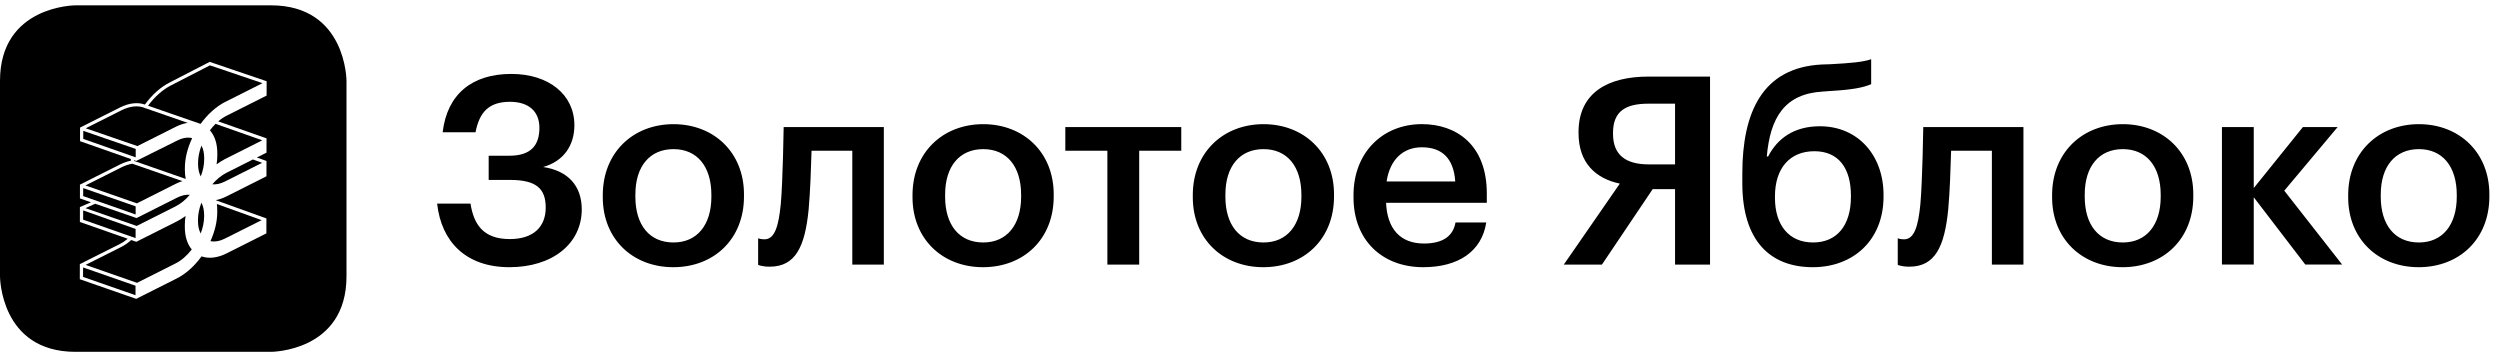
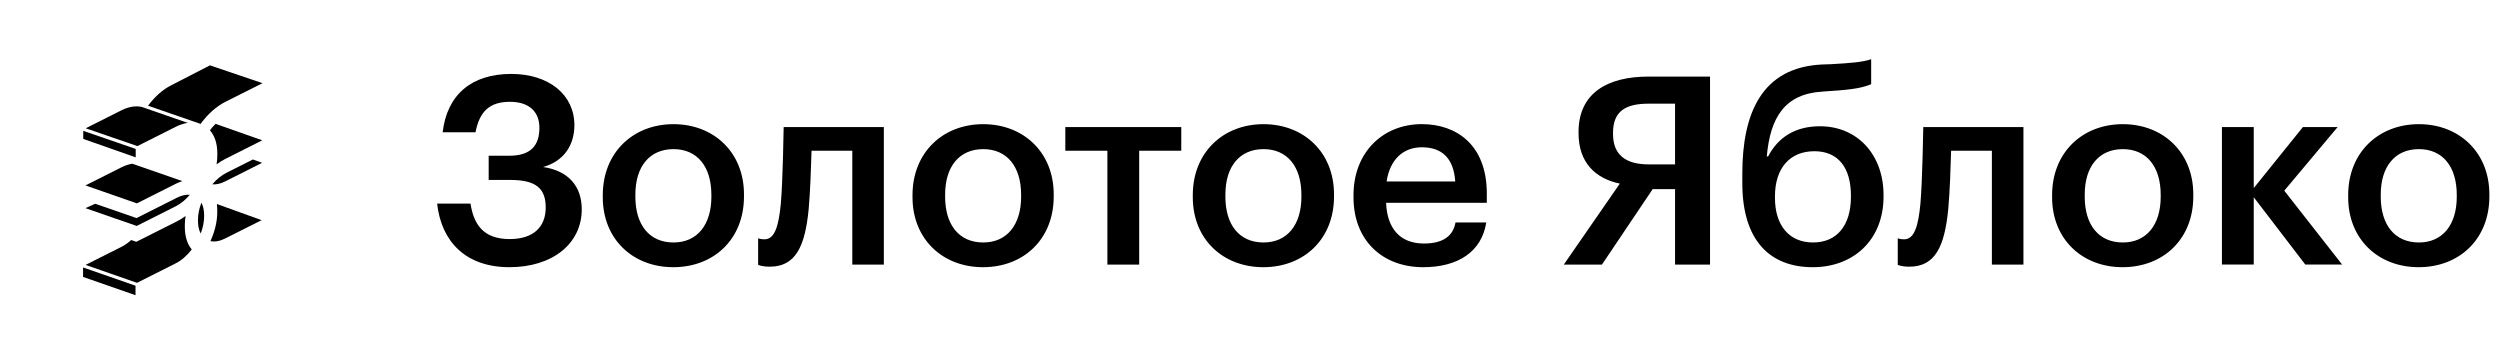
<svg xmlns="http://www.w3.org/2000/svg" width="221" height="32" viewBox="0 0 221 32" fill="none">
-   <path d="M11.988 20.239L7.351 18.6V19.421L11.986 21.049L11.988 20.239Z" fill="black" />
  <path d="M7.342 24.481L11.979 26.096L11.981 25.258L7.344 23.643L7.342 24.481Z" fill="black" />
  <path d="M16.339 19.892C16.339 19.632 16.361 19.364 16.405 19.091C16.154 19.278 15.899 19.439 15.641 19.568L12.085 21.357L12.05 21.375L11.986 21.353L11.601 21.219C11.319 21.472 11.027 21.677 10.725 21.828L7.565 23.417L12.111 25.002L15.52 23.287C16.033 23.03 16.526 22.603 16.951 22.053C16.55 21.569 16.339 20.887 16.339 20.072V19.892Z" fill="black" />
  <path d="M15.528 18.239C15.97 18.017 16.399 17.667 16.782 17.22C16.439 17.185 16.056 17.271 15.658 17.471L12.123 19.249L12.062 19.275L8.418 18.012L7.553 18.4L12.084 19.973L15.528 18.239Z" fill="black" />
-   <path d="M11.996 13.165L7.362 11.569L7.359 12.28L11.996 13.909V13.165Z" fill="black" />
+   <path d="M11.996 13.165L7.362 11.569L7.359 12.28L11.996 13.909Z" fill="black" />
  <path d="M15.523 11.215C15.886 11.032 16.249 10.913 16.595 10.863L12.913 9.586L12.911 9.589L12.803 9.545C12.222 9.298 11.485 9.373 10.728 9.754L7.577 11.34L12.145 12.914L15.523 11.215Z" fill="black" />
-   <path d="M11.991 18.242L7.354 16.627V17.335L11.991 18.96V18.242Z" fill="black" />
  <path d="M15.517 16.258C15.719 16.157 15.922 16.075 16.12 16.011L11.701 14.473C11.386 14.522 11.056 14.632 10.722 14.799L7.553 16.392L12.099 17.977L15.517 16.258Z" fill="black" />
-   <path d="M15.662 12.426L12.036 14.23L11.994 14.215L11.851 14.162V14.226L16.417 15.817C16.367 15.571 16.343 15.304 16.343 15.025V14.847C16.345 14.011 16.567 13.104 16.987 12.21C16.6 12.109 16.144 12.184 15.662 12.426Z" fill="black" />
  <path d="M18.557 11.519C18.986 12.005 19.211 12.703 19.211 13.55V13.728C19.211 13.988 19.189 14.254 19.145 14.529C19.396 14.342 19.651 14.181 19.908 14.052L23.185 12.403L19.055 10.949C18.881 11.118 18.713 11.31 18.557 11.519Z" fill="black" />
  <path d="M13.087 9.345L17.733 10.953C18.356 10.091 19.128 9.402 19.918 9.006L23.203 7.353L18.56 5.777L15.125 7.544C14.395 7.912 13.677 8.548 13.087 9.345Z" fill="black" />
-   <path d="M23.956 0.472H6.674C6.674 0.472 0 0.472 0 7.146V24.427C0 24.427 0 31.102 6.674 31.102H23.956C23.956 31.102 30.63 31.102 30.63 24.427V7.146C30.63 7.146 30.63 0.472 23.956 0.472ZM23.568 8.449L20.03 10.229C19.777 10.357 19.528 10.524 19.29 10.729L23.538 12.223L23.562 12.229L23.559 13.493L22.706 13.922L23.52 14.216L23.557 14.239L23.555 15.583L20.03 17.357C19.715 17.515 19.405 17.625 19.101 17.687C19.103 17.694 19.103 17.702 19.105 17.709L23.474 19.282L23.551 19.311L23.549 20.629L20.023 22.403C19.233 22.799 18.454 22.889 17.816 22.662C17.193 23.525 16.421 24.216 15.631 24.612L12.086 26.395L12.039 26.419L11.978 26.397L7.055 24.683L7.057 23.349L10.596 21.569C10.831 21.45 11.065 21.296 11.289 21.107L7.062 19.623L7.064 18.305L8.041 17.881L7.066 17.539L7.068 16.32L10.594 14.547C10.924 14.382 11.249 14.267 11.566 14.21V14.058L7.075 12.482L7.077 11.277L10.602 9.503C11.392 9.107 12.169 9.014 12.81 9.243C13.432 8.381 14.207 7.69 14.995 7.294L18.536 5.469L23.57 7.179L23.568 8.449Z" fill="black" />
  <path d="M20.022 15.273C19.58 15.495 19.149 15.845 18.768 16.292C19.111 16.327 19.494 16.241 19.893 16.041L23.169 14.393L22.355 14.098L20.022 15.273Z" fill="black" />
-   <path d="M17.509 14.374V14.508C17.509 14.933 17.59 15.303 17.749 15.597C17.947 15.082 18.05 14.568 18.05 14.092V13.958C18.05 13.533 17.969 13.164 17.81 12.869C17.614 13.386 17.511 13.901 17.509 14.374Z" fill="black" />
  <path d="M19.887 21.089L23.127 19.461L19.17 18.035C19.194 18.213 19.205 18.4 19.205 18.594V18.772C19.203 19.575 18.996 20.451 18.605 21.314C18.985 21.397 19.425 21.32 19.887 21.089Z" fill="black" />
  <path d="M17.502 19.421V19.555C17.502 19.98 17.584 20.35 17.742 20.645C17.938 20.13 18.044 19.613 18.044 19.14V19.005C18.044 18.581 17.962 18.211 17.804 17.916C17.608 18.431 17.502 18.948 17.502 19.421Z" fill="black" />
  <path d="M45.034 23.62C48.824 23.62 51.427 21.552 51.427 18.506C51.427 16.438 50.219 15.089 48.01 14.763C49.847 14.252 50.776 12.833 50.776 11.068C50.776 8.372 48.522 6.535 45.197 6.535C41.733 6.535 39.526 8.324 39.13 11.695H42.035C42.385 9.906 43.221 9 45.081 9C46.731 9 47.684 9.836 47.684 11.301C47.684 12.835 46.94 13.766 45.034 13.766H43.199V15.905H45.081C47.382 15.905 48.241 16.649 48.241 18.346C48.241 20.066 47.149 21.134 45.056 21.134C42.684 21.134 41.872 19.787 41.593 17.996H38.642C39.014 21.365 41.177 23.62 45.034 23.62ZM59.516 23.62C63.097 23.62 65.768 21.156 65.768 17.368V17.181C65.768 13.462 63.094 10.976 59.538 10.976C55.96 10.976 53.286 13.487 53.286 17.252V17.439C53.286 21.134 55.936 23.62 59.516 23.62ZM59.538 21.435C57.399 21.435 56.167 19.877 56.167 17.39V17.203C56.167 14.693 57.446 13.183 59.538 13.183C61.631 13.183 62.886 14.717 62.886 17.228V17.39C62.886 19.877 61.631 21.435 59.538 21.435ZM71.485 18.506C71.624 16.948 71.695 14.904 71.741 13.324H75.343V23.389H78.131V11.231H69.276C69.276 11.231 69.206 15.995 69.021 18.042C68.834 19.925 68.51 21.156 67.579 21.156C67.207 21.156 67.02 21.063 67.02 21.063V23.411C67.02 23.411 67.324 23.574 68.044 23.574C70.323 23.574 71.162 21.807 71.485 18.506ZM86.896 23.62C90.477 23.62 93.148 21.156 93.148 17.368V17.181C93.148 13.462 90.474 10.976 86.918 10.976C83.338 10.976 80.666 13.487 80.666 17.252V17.439C80.668 21.134 83.318 23.62 86.896 23.62ZM86.92 21.435C84.781 21.435 83.549 19.877 83.549 17.39V17.203C83.549 14.693 84.828 13.183 86.92 13.183C89.013 13.183 90.267 14.717 90.267 17.228V17.39C90.267 19.877 89.013 21.435 86.92 21.435ZM104.424 11.231H94.174V13.324H97.892V23.389H100.705V13.324H104.424V11.231ZM111.675 23.62C115.255 23.62 117.927 21.156 117.927 17.368V17.181C117.927 13.462 115.253 10.976 111.697 10.976C108.116 10.976 105.443 13.487 105.443 17.252V17.439C105.445 21.134 108.094 23.62 111.675 23.62ZM111.697 21.435C109.558 21.435 108.325 19.877 108.325 17.39V17.203C108.325 14.693 109.604 13.183 111.697 13.183C113.79 13.183 115.044 14.717 115.044 17.228V17.39C115.046 19.877 113.79 21.435 111.697 21.435ZM125.807 23.62C128.921 23.62 130.989 22.225 131.385 19.668H128.666C128.456 20.854 127.574 21.527 125.877 21.527C123.785 21.527 122.623 20.225 122.53 17.925H131.434V17.111C131.434 12.765 128.714 10.973 125.693 10.973C122.229 10.973 119.65 13.484 119.65 17.25V17.437C119.647 21.272 122.227 23.62 125.807 23.62ZM122.576 16.041C122.856 14.158 123.994 13.02 125.69 13.02C127.433 13.02 128.503 13.949 128.644 16.041H122.576ZM148.075 9.162V14.532H145.751C143.682 14.532 142.591 13.671 142.591 11.836V11.744C142.591 9.792 143.753 9.165 145.729 9.165H148.075V9.162ZM146.099 16.717H148.075V23.389H151.167V6.77H145.727C142.146 6.77 139.543 8.188 139.543 11.675V11.768C139.543 14.417 141.077 15.788 143.192 16.231L138.24 23.389H141.612L146.099 16.717ZM160.253 23.62C163.809 23.62 166.505 21.25 166.505 17.368V17.228C166.505 13.74 164.251 11.161 160.88 11.161C158.578 11.161 157.115 12.254 156.301 13.834H156.184C156.485 10.417 157.742 8.28 161.157 8.093L161.76 8.047C163.783 7.93 164.689 7.745 165.411 7.442V5.234C164.689 5.49 163.551 5.582 161.809 5.677L161.065 5.701C155.766 5.956 154.021 9.977 154.021 15.346V16.206C154.025 21.319 156.512 23.62 160.253 23.62ZM160.277 21.435C158.138 21.435 156.906 19.901 156.906 17.483V17.366C156.906 14.855 158.23 13.368 160.391 13.368C162.506 13.368 163.622 14.833 163.622 17.296V17.388C163.624 19.948 162.37 21.435 160.277 21.435ZM172.224 18.506C172.365 16.948 172.433 14.904 172.479 13.324H176.082V23.389H178.872V11.231H170.017C170.017 11.231 169.946 15.995 169.762 18.042C169.577 19.925 169.251 21.156 168.32 21.156C167.948 21.156 167.761 21.063 167.761 21.063V23.411C167.761 23.411 168.063 23.574 168.784 23.574C171.062 23.574 171.898 21.807 172.224 18.506ZM187.635 23.62C191.215 23.62 193.887 21.156 193.887 17.368V17.181C193.887 13.462 191.213 10.976 187.657 10.976C184.076 10.976 181.405 13.487 181.405 17.252V17.439C181.405 21.134 184.057 23.62 187.635 23.62ZM187.659 21.435C185.52 21.435 184.29 19.877 184.29 17.39V17.203C184.29 14.693 185.568 13.183 187.659 13.183C189.752 13.183 191.006 14.717 191.006 17.228V17.39C191.006 19.877 189.749 21.435 187.659 21.435ZM203.789 23.387H207.044L201.93 16.856L206.648 11.231H203.578L199.232 16.625V11.231H196.419V23.387H199.232V17.437L203.789 23.387ZM213.809 23.62C217.389 23.62 220.06 21.156 220.06 17.368V17.181C220.06 13.462 217.387 10.976 213.831 10.976C210.25 10.976 207.579 13.487 207.579 17.252V17.439C207.579 21.134 210.228 23.62 213.809 23.62ZM213.831 21.435C211.692 21.435 210.459 19.877 210.459 17.39V17.203C210.459 14.693 211.738 13.183 213.831 13.183C215.923 13.183 217.178 14.717 217.178 17.228V17.39C217.178 19.877 215.923 21.435 213.831 21.435Z" fill="black" />
</svg>